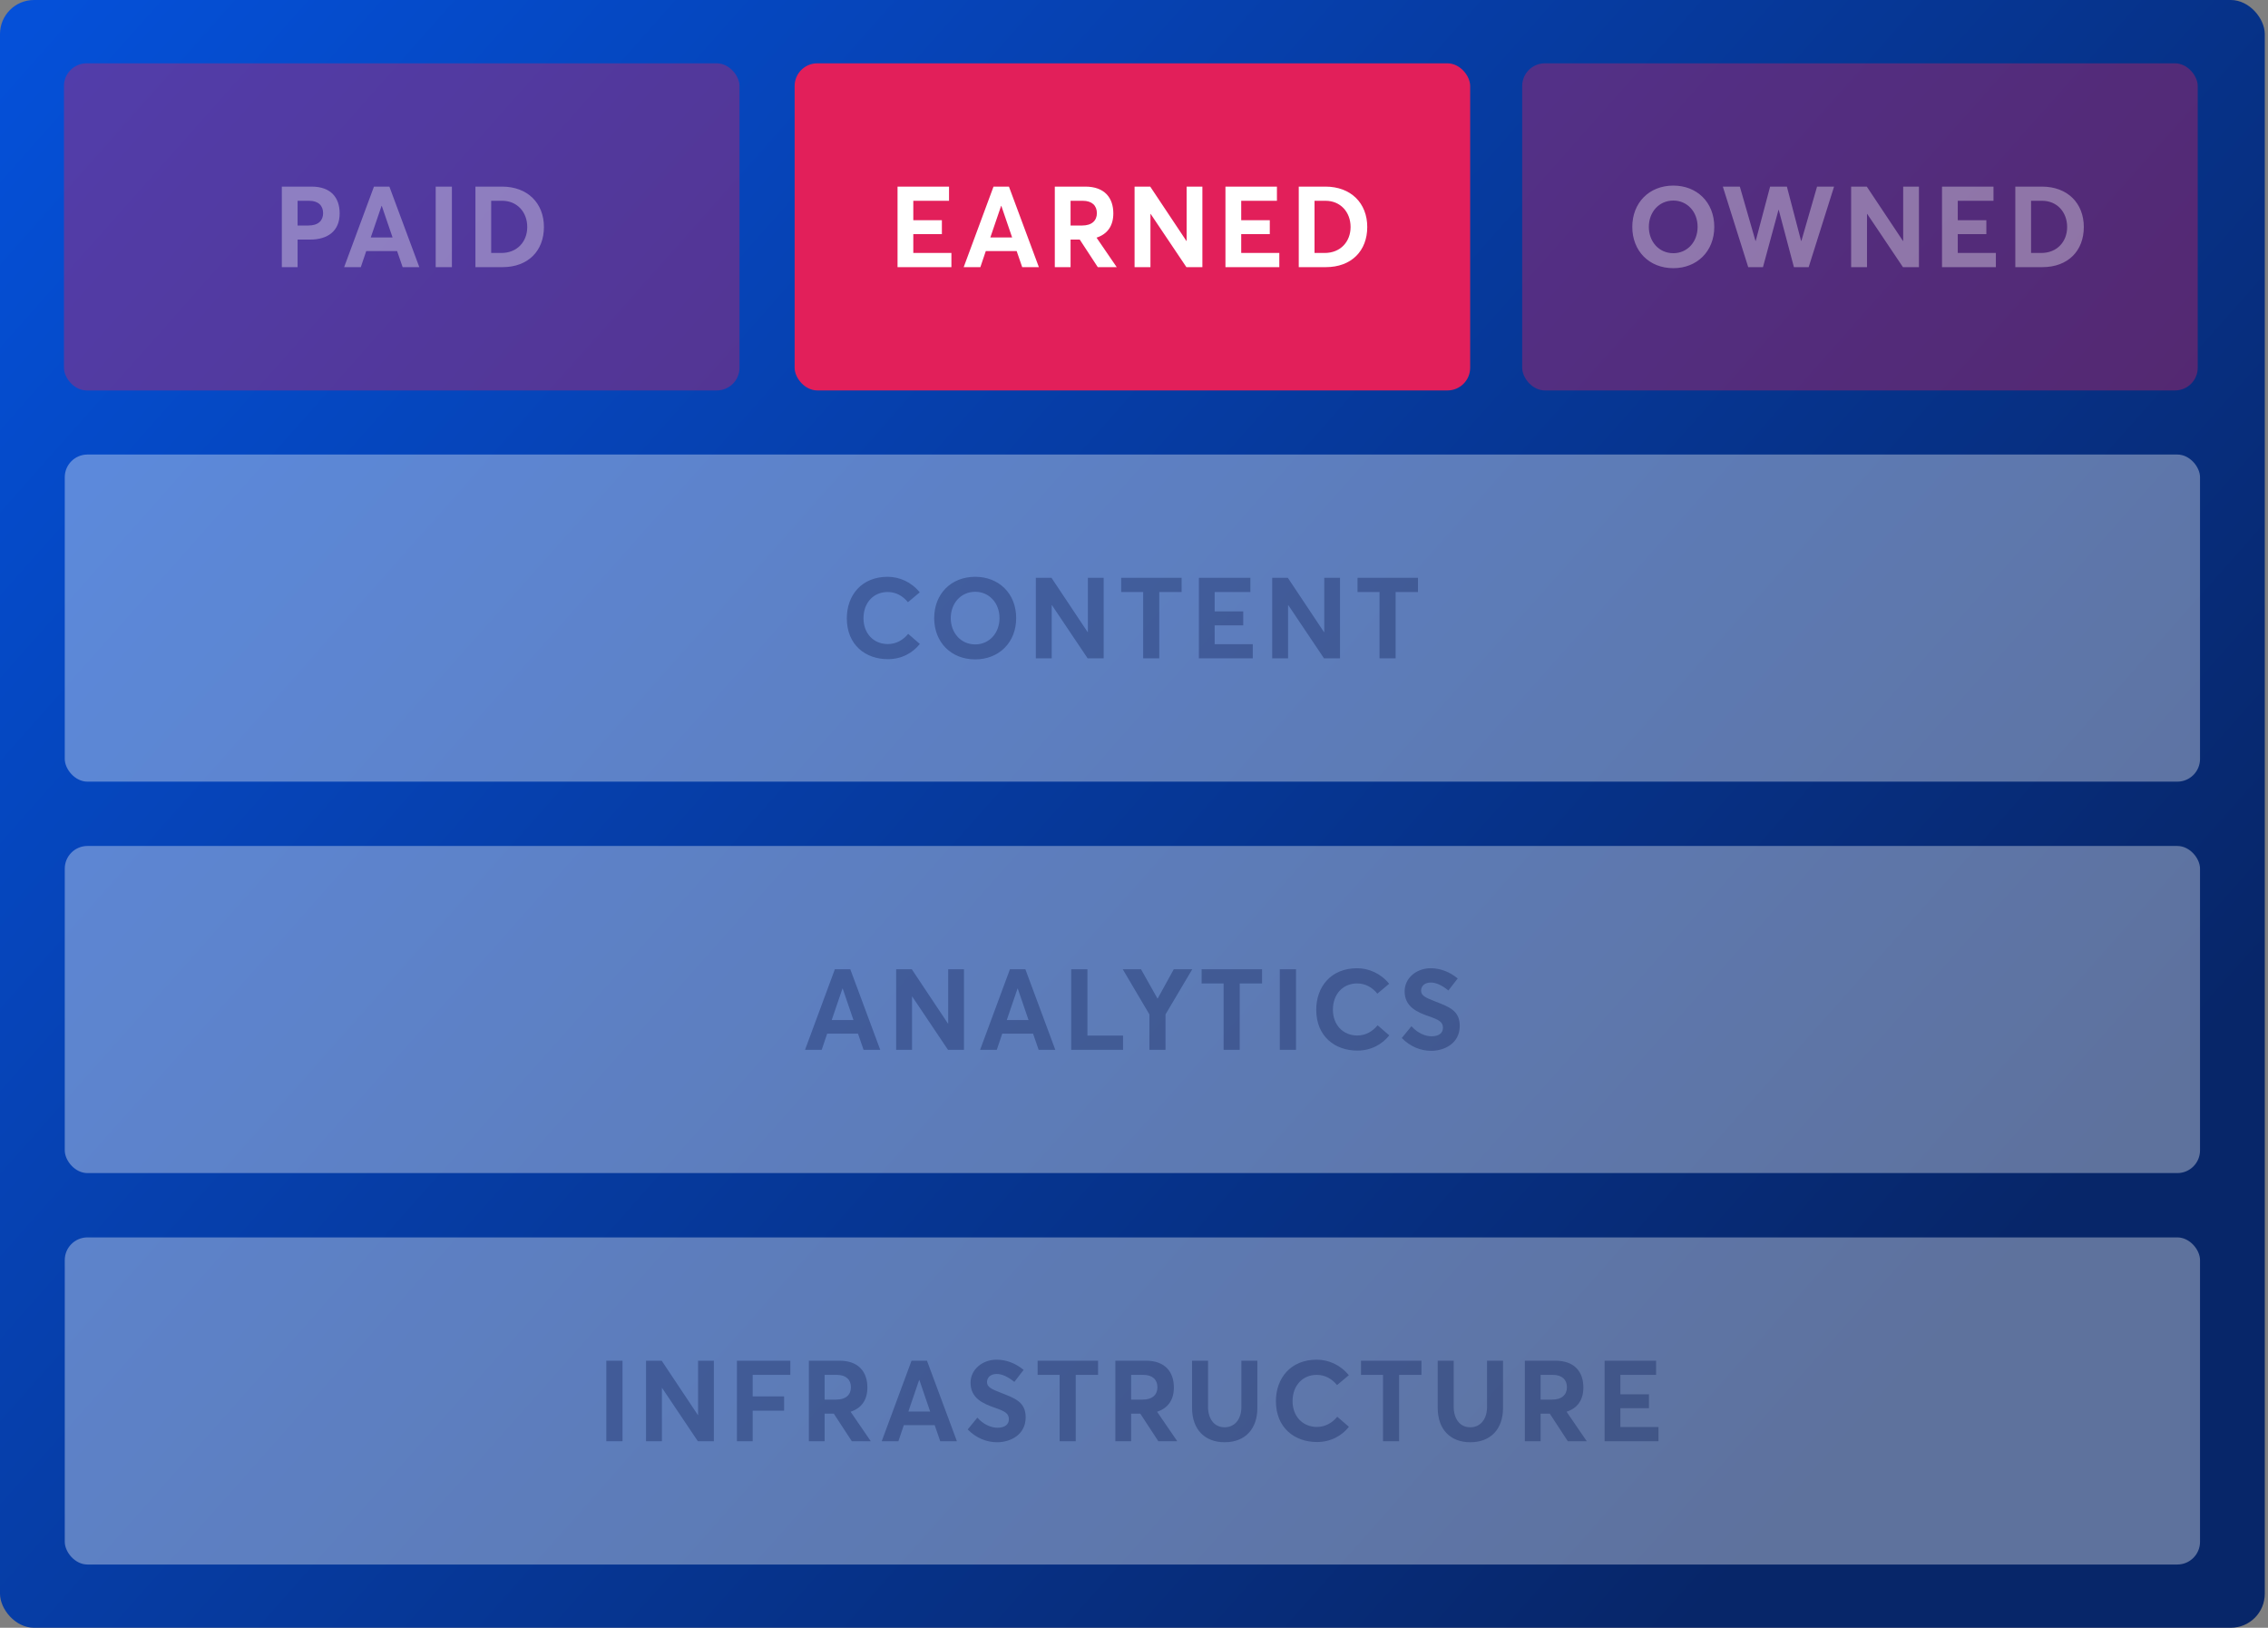
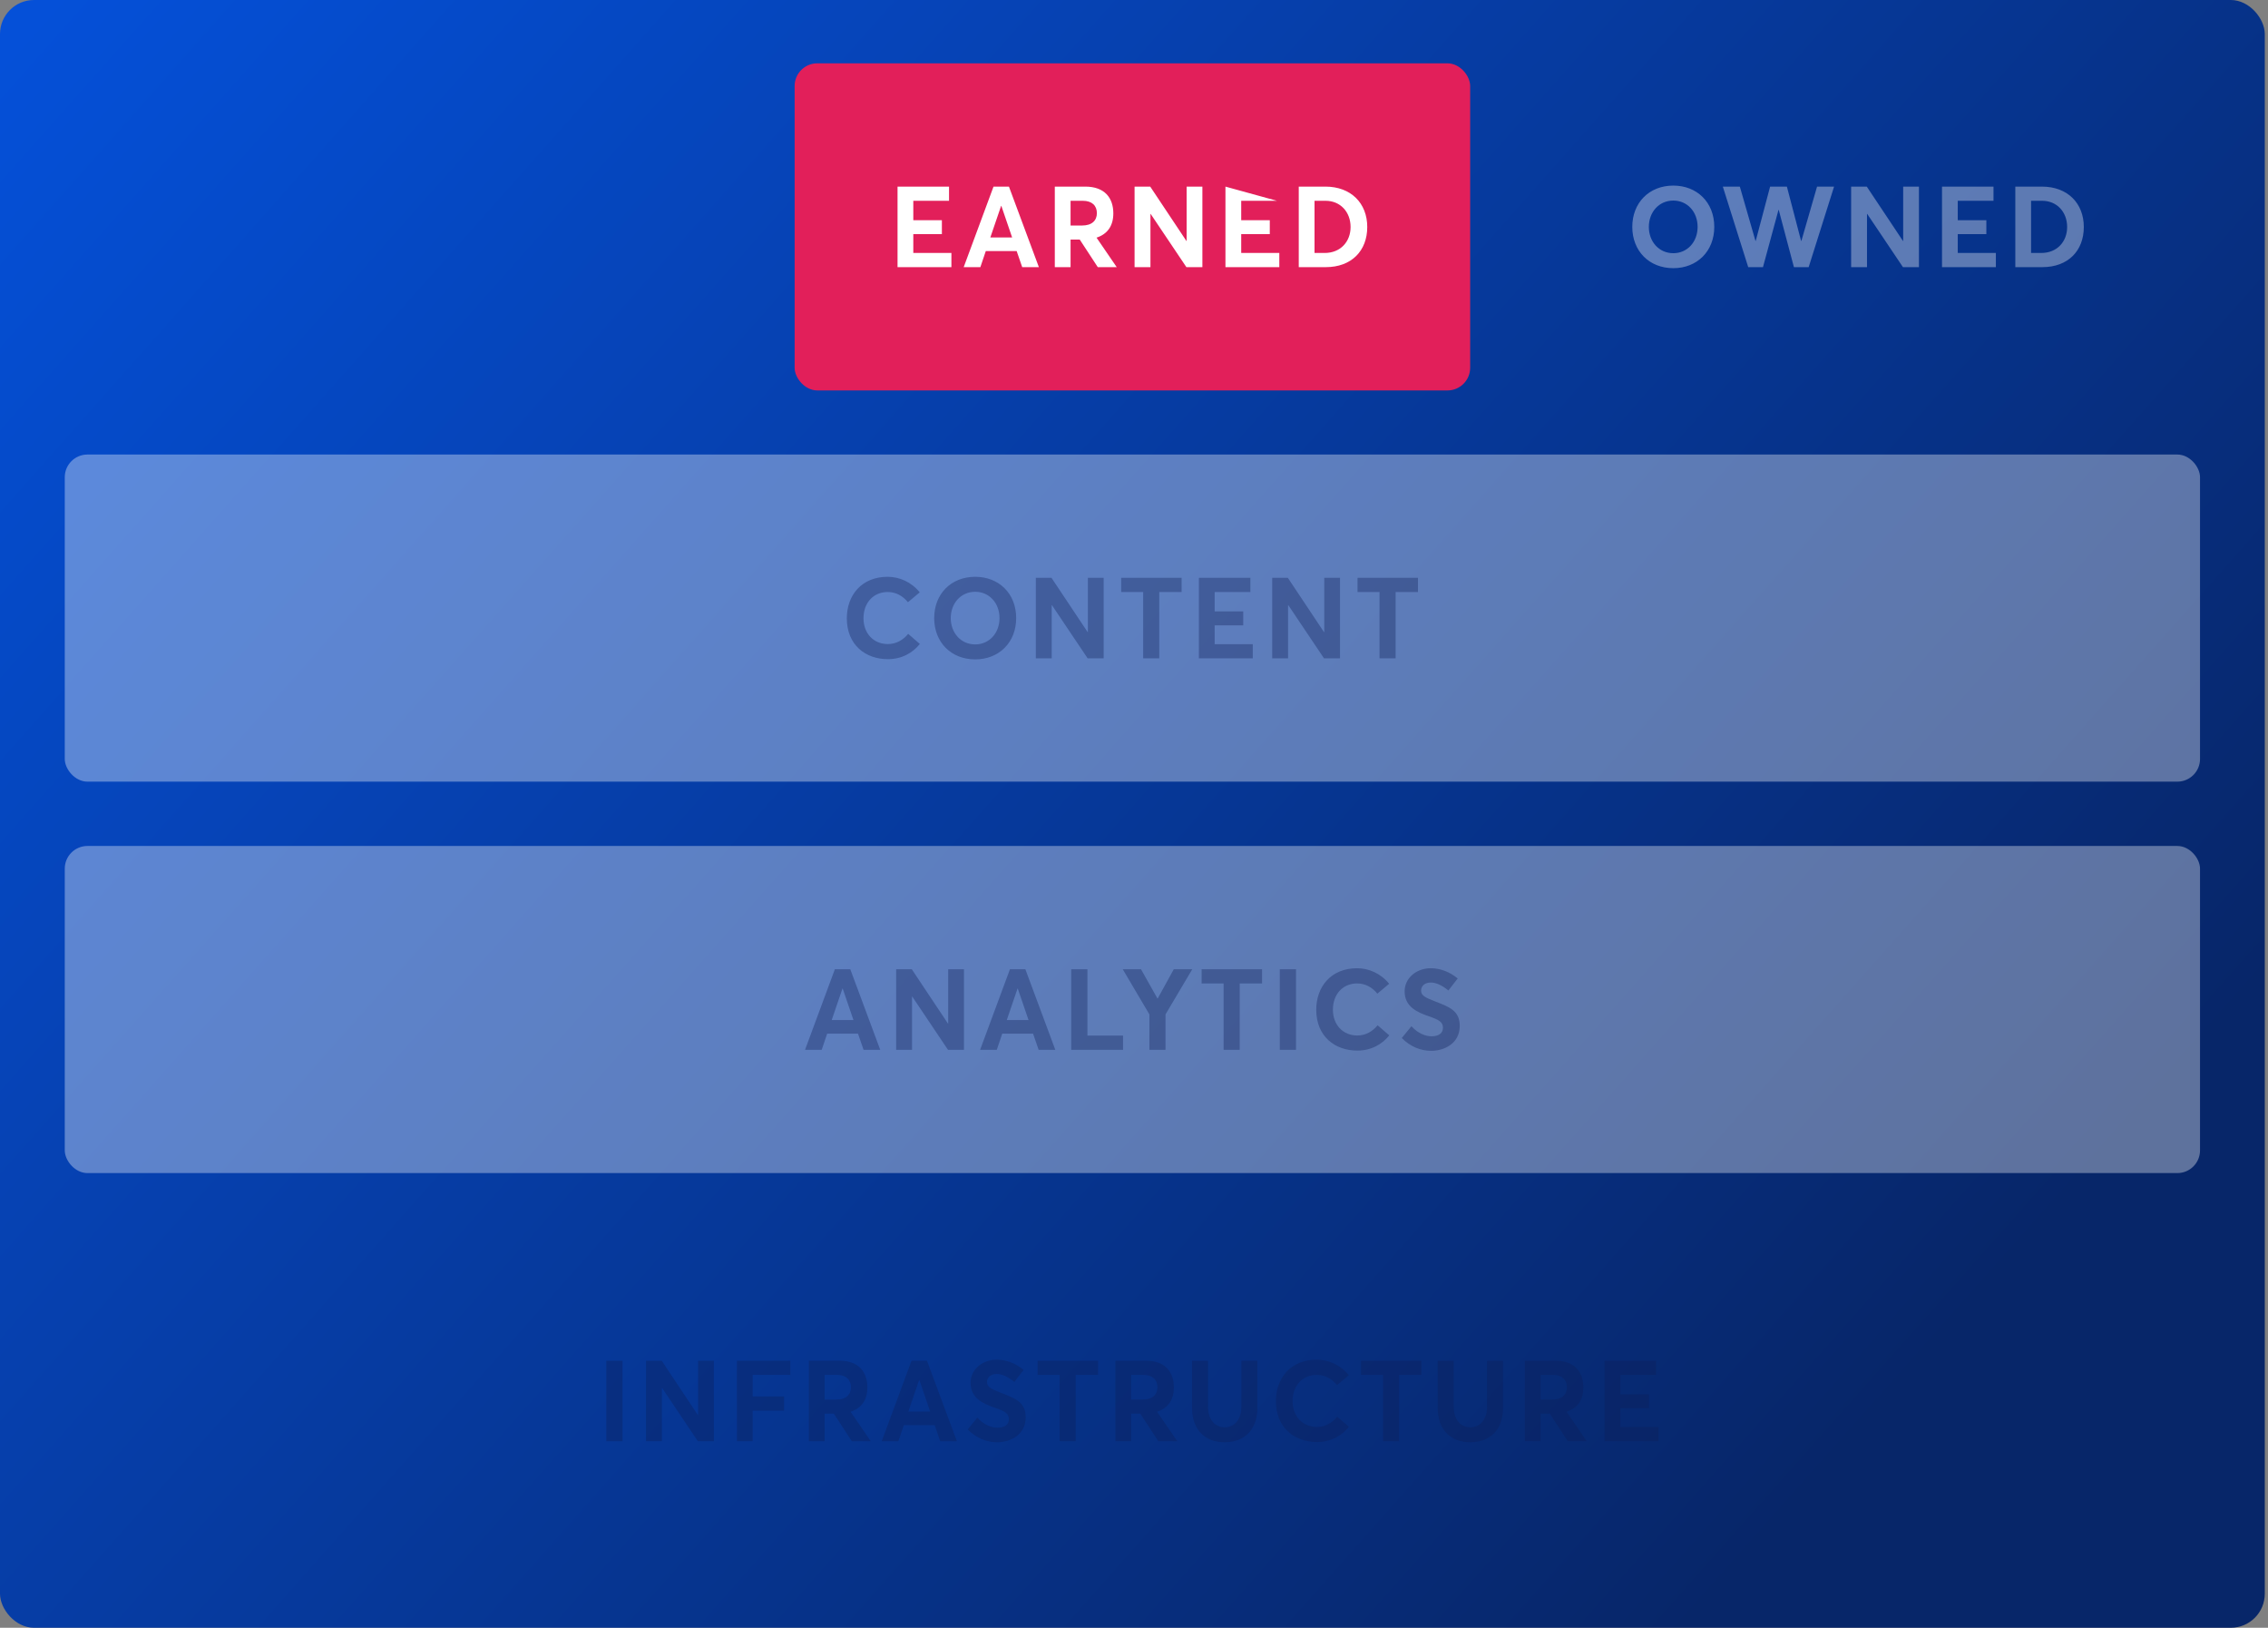
<svg xmlns="http://www.w3.org/2000/svg" width="400" height="287" viewBox="0 0 400 287">
  <rect x="0" y="0" width="400" height="287" fill="#808080" stroke="none" />
  <defs>
    <linearGradient id="1-2-a" x1="-9.723%" x2="87.225%" y1="19.361%" y2="79.842%">
      <stop offset="0%" stop-color="#0550D8" />
      <stop offset="100%" stop-color="#072669" />
    </linearGradient>
  </defs>
  <g fill="none" fill-rule="evenodd">
    <rect width="399.433" height="287" fill="url(#1-2-a)" rx="6" />
-     <rect width="119.142" height="57.674" x="11.281" y="11.165" fill="#E21F5A" fill-opacity=".35" rx="4" />
    <rect width="119.142" height="57.674" x="140.146" y="11.165" fill="#E21F5A" rx="4" />
-     <rect width="119.142" height="57.674" x="268.464" y="11.165" fill="#E21F5A" fill-opacity=".35" rx="4" />
    <rect width="376.588" height="57.674" x="11.423" y="80.141" fill="#FFF" fill-opacity=".35" rx="4" />
    <rect width="376.588" height="57.674" x="11.423" y="149.157" fill="#FFF" fill-opacity=".35" rx="4" />
-     <rect width="376.588" height="57.674" x="11.423" y="218.172" fill="#FFF" opacity=".35" rx="4" />
-     <path fill="#FFF" fill-opacity=".35" fill-rule="nonzero" d="M49.705,47.102 L49.705,32.902 L54.965,32.902 C58.405,32.902 59.905,34.902 59.905,37.622 C59.905,40.742 57.805,42.242 54.685,42.242 L52.485,42.242 L52.485,47.102 L49.705,47.102 Z M52.485,39.762 L54.385,39.762 C56.145,39.762 56.985,38.882 56.985,37.582 C56.985,36.262 56.145,35.402 54.525,35.402 L52.485,35.402 L52.485,39.762 Z M60.694,47.102 L65.954,32.902 L68.674,32.902 L73.954,47.102 L71.014,47.102 L70.034,44.262 L64.594,44.262 L63.634,47.102 L60.694,47.102 Z M65.394,41.862 L69.234,41.862 L67.334,36.302 L67.294,36.302 L65.394,41.862 Z M76.842,47.102 L76.842,32.902 L79.702,32.902 L79.702,47.102 L76.842,47.102 Z M83.85,47.102 L83.85,32.902 L88.55,32.902 C93.05,32.902 95.93,35.822 95.93,40.022 C95.93,44.202 93.17,47.102 88.61,47.102 L83.85,47.102 Z M86.63,44.602 L88.43,44.602 C91.19,44.602 92.99,42.622 92.99,40.022 C92.99,37.362 91.17,35.402 88.59,35.402 L86.63,35.402 L86.63,44.602 Z" />
-     <path fill="#FFF" fill-rule="nonzero" d="M158.296,47.102 L158.296,32.902 L167.376,32.902 L167.376,35.402 L161.076,35.402 L161.076,38.822 L166.116,38.822 L166.116,41.282 L161.076,41.282 L161.076,44.602 L167.796,44.602 L167.796,47.102 L158.296,47.102 Z M169.964,47.102 L175.224,32.902 L177.944,32.902 L183.224,47.102 L180.284,47.102 L179.304,44.262 L173.864,44.262 L172.904,47.102 L169.964,47.102 Z M174.664,41.862 L178.504,41.862 L176.604,36.302 L176.564,36.302 L174.664,41.862 Z M186.033,47.102 L186.033,32.902 L191.413,32.902 C194.833,32.902 196.353,34.902 196.353,37.622 C196.353,39.782 195.353,41.262 193.393,41.902 L196.953,47.102 L193.613,47.102 L190.433,42.242 L188.813,42.242 L188.813,47.102 L186.033,47.102 Z M188.813,39.762 L190.853,39.762 C192.573,39.762 193.453,38.882 193.453,37.582 C193.453,36.262 192.593,35.402 190.973,35.402 L188.813,35.402 L188.813,39.762 Z M200.101,47.102 L200.101,32.902 L202.861,32.902 L209.241,42.482 L209.281,42.482 L209.281,32.902 L212.061,32.902 L212.061,47.102 L209.241,47.102 L202.941,37.722 L202.901,37.722 L202.901,47.102 L200.101,47.102 Z M216.129,47.102 L216.129,32.902 L225.209,32.902 L225.209,35.402 L218.909,35.402 L218.909,38.822 L223.949,38.822 L223.949,41.282 L218.909,41.282 L218.909,44.602 L225.629,44.602 L225.629,47.102 L216.129,47.102 Z M229.058,47.102 L229.058,32.902 L233.758,32.902 C238.258,32.902 241.138,35.822 241.138,40.022 C241.138,44.202 238.378,47.102 233.818,47.102 L229.058,47.102 Z M231.838,44.602 L233.638,44.602 C236.398,44.602 238.198,42.622 238.198,40.022 C238.198,37.362 236.378,35.402 233.798,35.402 L231.838,35.402 L231.838,44.602 Z" />
+     <path fill="#FFF" fill-rule="nonzero" d="M158.296,47.102 L158.296,32.902 L167.376,32.902 L167.376,35.402 L161.076,35.402 L161.076,38.822 L166.116,38.822 L166.116,41.282 L161.076,41.282 L161.076,44.602 L167.796,44.602 L167.796,47.102 L158.296,47.102 Z M169.964,47.102 L175.224,32.902 L177.944,32.902 L183.224,47.102 L180.284,47.102 L179.304,44.262 L173.864,44.262 L172.904,47.102 L169.964,47.102 Z M174.664,41.862 L178.504,41.862 L176.604,36.302 L176.564,36.302 L174.664,41.862 Z M186.033,47.102 L186.033,32.902 L191.413,32.902 C194.833,32.902 196.353,34.902 196.353,37.622 C196.353,39.782 195.353,41.262 193.393,41.902 L196.953,47.102 L193.613,47.102 L190.433,42.242 L188.813,42.242 L188.813,47.102 L186.033,47.102 Z M188.813,39.762 L190.853,39.762 C192.573,39.762 193.453,38.882 193.453,37.582 C193.453,36.262 192.593,35.402 190.973,35.402 L188.813,35.402 L188.813,39.762 Z M200.101,47.102 L200.101,32.902 L202.861,32.902 L209.241,42.482 L209.281,42.482 L209.281,32.902 L212.061,32.902 L212.061,47.102 L209.241,47.102 L202.941,37.722 L202.901,37.722 L202.901,47.102 L200.101,47.102 Z M216.129,47.102 L216.129,32.902 L225.209,35.402 L218.909,35.402 L218.909,38.822 L223.949,38.822 L223.949,41.282 L218.909,41.282 L218.909,44.602 L225.629,44.602 L225.629,47.102 L216.129,47.102 Z M229.058,47.102 L229.058,32.902 L233.758,32.902 C238.258,32.902 241.138,35.822 241.138,40.022 C241.138,44.202 238.378,47.102 233.818,47.102 L229.058,47.102 Z M231.838,44.602 L233.638,44.602 C236.398,44.602 238.198,42.622 238.198,40.022 C238.198,37.362 236.378,35.402 233.798,35.402 L231.838,35.402 L231.838,44.602 Z" />
    <path fill="#FFF" fill-opacity=".35" fill-rule="nonzero" d="M295.121,47.282 C290.821,47.282 287.881,44.222 287.881,40.002 C287.881,35.782 290.821,32.722 295.121,32.722 C299.281,32.722 302.341,35.662 302.341,40.002 C302.341,44.322 299.281,47.282 295.121,47.282 Z M295.121,44.642 C297.561,44.642 299.401,42.682 299.401,40.002 C299.401,37.322 297.561,35.362 295.121,35.362 C292.561,35.362 290.801,37.422 290.801,40.002 C290.801,42.582 292.561,44.642 295.121,44.642 Z M308.329,47.102 L303.849,32.902 L306.849,32.902 L309.609,42.482 L309.649,42.482 L312.189,32.902 L315.149,32.902 L317.649,42.462 L317.709,42.462 L320.469,32.902 L323.469,32.902 L318.989,47.102 L316.389,47.102 L313.709,37.002 L313.669,37.002 L310.929,47.102 L308.329,47.102 Z M326.478,47.102 L326.478,32.902 L329.238,32.902 L335.618,42.482 L335.658,42.482 L335.658,32.902 L338.438,32.902 L338.438,47.102 L335.618,47.102 L329.318,37.722 L329.278,37.722 L329.278,47.102 L326.478,47.102 Z M342.506,47.102 L342.506,32.902 L351.586,32.902 L351.586,35.402 L345.286,35.402 L345.286,38.822 L350.326,38.822 L350.326,41.282 L345.286,41.282 L345.286,44.602 L352.006,44.602 L352.006,47.102 L342.506,47.102 Z M355.435,47.102 L355.435,32.902 L360.135,32.902 C364.635,32.902 367.515,35.822 367.515,40.022 C367.515,44.202 364.755,47.102 360.195,47.102 L355.435,47.102 Z M358.215,44.602 L360.015,44.602 C362.775,44.602 364.575,42.622 364.575,40.022 C364.575,37.362 362.755,35.402 360.175,35.402 L358.215,35.402 L358.215,44.602 Z" />
    <path fill="#0D1F56" fill-opacity=".35" fill-rule="nonzero" d="M156.591 116.219C152.631 116.219 149.351 113.699 149.351 109.019 149.351 104.959 151.951 101.699 156.551 101.699 158.591 101.699 160.691 102.579 162.211 104.439L160.131 106.179C159.211 105.059 158.011 104.379 156.551 104.379 154.131 104.379 152.291 106.179 152.291 109.019 152.291 111.659 154.051 113.559 156.591 113.559 158.071 113.559 159.311 112.819 160.171 111.759L162.231 113.539C161.011 115.059 159.091 116.219 156.591 116.219zM172 116.259C167.7 116.259 164.76 113.199 164.76 108.979 164.76 104.759 167.7 101.699 172 101.699 176.16 101.699 179.22 104.639 179.22 108.979 179.22 113.299 176.16 116.259 172 116.259zM172 113.619C174.44 113.619 176.28 111.659 176.28 108.979 176.28 106.299 174.44 104.339 172 104.339 169.44 104.339 167.68 106.399 167.68 108.979 167.68 111.559 169.44 113.619 172 113.619zM182.688 116.079L182.688 101.879 185.448 101.879 191.828 111.459 191.868 111.459 191.868 101.879 194.648 101.879 194.648 116.079 191.828 116.079 185.528 106.699 185.488 106.699 185.488 116.079 182.688 116.079zM201.617 116.079L201.617 104.379 197.737 104.379 197.737 101.879 208.397 101.879 208.397 104.379 204.457 104.379 204.457 116.079 201.617 116.079zM211.445 116.079L211.445 101.879 220.525 101.879 220.525 104.379 214.225 104.379 214.225 107.799 219.265 107.799 219.265 110.259 214.225 110.259 214.225 113.579 220.945 113.579 220.945 116.079 211.445 116.079zM224.374 116.079L224.374 101.879 227.134 101.879 233.514 111.459 233.554 111.459 233.554 101.879 236.334 101.879 236.334 116.079 233.514 116.079 227.214 106.699 227.174 106.699 227.174 116.079 224.374 116.079zM243.302 116.079L243.302 104.379 239.422 104.379 239.422 101.879 250.082 101.879 250.082 104.379 246.142 104.379 246.142 116.079 243.302 116.079zM141.983 185.094L147.243 170.894 149.963 170.894 155.243 185.094 152.303 185.094 151.323 182.254 145.883 182.254 144.923 185.094 141.983 185.094zM146.683 179.854L150.523 179.854 148.623 174.294 148.583 174.294 146.683 179.854zM158.051 185.094L158.051 170.894 160.811 170.894 167.191 180.474 167.231 180.474 167.231 170.894 170.011 170.894 170.011 185.094 167.191 185.094 160.891 175.714 160.851 175.714 160.851 185.094 158.051 185.094zM172.86 185.094L178.12 170.894 180.84 170.894 186.12 185.094 183.18 185.094 182.2 182.254 176.76 182.254 175.8 185.094 172.86 185.094zM177.56 179.854L181.4 179.854 179.5 174.294 179.46 174.294 177.56 179.854zM188.928 185.094L188.928 170.894 191.788 170.894 191.788 182.594 198.068 182.594 198.068 185.094 188.928 185.094zM202.717 185.094L202.717 178.854 198.017 170.894 201.237 170.894 204.137 176.054 204.177 176.054 207.017 170.894 210.277 170.894 205.557 178.854 205.557 185.094 202.717 185.094zM215.805 185.094L215.805 173.394 211.925 173.394 211.925 170.894 222.585 170.894 222.585 173.394 218.645 173.394 218.645 185.094 215.805 185.094zM225.714 185.094L225.714 170.894 228.574 170.894 228.574 185.094 225.714 185.094zM239.382 185.234C235.422 185.234 232.142 182.714 232.142 178.034 232.142 173.974 234.742 170.714 239.342 170.714 241.382 170.714 243.482 171.594 245.002 173.454L242.922 175.194C242.002 174.074 240.802 173.394 239.342 173.394 236.922 173.394 235.082 175.194 235.082 178.034 235.082 180.674 236.842 182.574 239.382 182.574 240.862 182.574 242.102 181.834 242.962 180.774L245.022 182.554C243.802 184.074 241.882 185.234 239.382 185.234zM252.41 185.274C250.59 185.274 248.73 184.554 247.23 183.014L248.93 180.934C249.99 182.134 251.35 182.714 252.47 182.714 253.83 182.714 254.49 182.094 254.49 181.214 254.49 180.174 253.75 179.794 252.03 179.194 249.87 178.454 247.73 177.474 247.73 174.774 247.73 172.494 249.75 170.734 252.29 170.714 254.05 170.714 255.67 171.354 257.09 172.514L255.45 174.634C254.27 173.674 253.23 173.234 252.35 173.234 251.37 173.234 250.65 173.754 250.63 174.654 250.63 175.534 251.39 175.894 253.03 176.534 255.49 177.494 257.45 178.134 257.45 180.874 257.45 183.994 254.71 185.274 252.41 185.274zM106.932 254.11L106.932 239.91 109.792 239.91 109.792 254.11 106.932 254.11zM113.94 254.11L113.94 239.91 116.7 239.91 123.08 249.49 123.12 249.49 123.12 239.91 125.9 239.91 125.9 254.11 123.08 254.11 116.78 244.73 116.74 244.73 116.74 254.11 113.94 254.11zM129.969 254.11L129.969 239.91 139.389 239.91 139.389 242.41 132.749 242.41 132.749 246.21 138.289 246.21 138.289 248.73 132.749 248.73 132.749 254.11 129.969 254.11zM142.657 254.11L142.657 239.91 148.037 239.91C151.457 239.91 152.977 241.91 152.977 244.63 152.977 246.79 151.977 248.27 150.017 248.91L153.577 254.11 150.237 254.11 147.057 249.25 145.437 249.25 145.437 254.11 142.657 254.11zM145.437 246.77L147.477 246.77C149.197 246.77 150.077 245.89 150.077 244.59 150.077 243.27 149.217 242.41 147.597 242.41L145.437 242.41 145.437 246.77zM155.506 254.11L160.766 239.91 163.486 239.91 168.766 254.11 165.826 254.11 164.846 251.27 159.406 251.27 158.446 254.11 155.506 254.11zM160.206 248.87L164.046 248.87 162.146 243.31 162.106 243.31 160.206 248.87zM175.854 254.29C174.034 254.29 172.174 253.57 170.674 252.03L172.374 249.95C173.434 251.15 174.794 251.73 175.914 251.73 177.274 251.73 177.934 251.11 177.934 250.23 177.934 249.19 177.194 248.81 175.474 248.21 173.314 247.47 171.174 246.49 171.174 243.79 171.174 241.51 173.194 239.75 175.734 239.73 177.494 239.73 179.114 240.37 180.534 241.53L178.894 243.65C177.714 242.69 176.674 242.25 175.794 242.25 174.814 242.25 174.094 242.77 174.074 243.67 174.074 244.55 174.834 244.91 176.474 245.55 178.934 246.51 180.894 247.15 180.894 249.89 180.894 253.01 178.154 254.29 175.854 254.29zM186.883 254.11L186.883 242.41 183.003 242.41 183.003 239.91 193.663 239.91 193.663 242.41 189.723 242.41 189.723 254.11 186.883 254.11zM196.711 254.11L196.711 239.91 202.091 239.91C205.511 239.91 207.031 241.91 207.031 244.63 207.031 246.79 206.031 248.27 204.071 248.91L207.631 254.11 204.291 254.11 201.111 249.25 199.491 249.25 199.491 254.11 196.711 254.11zM199.491 246.77L201.531 246.77C203.251 246.77 204.131 245.89 204.131 244.59 204.131 243.27 203.271 242.41 201.651 242.41L199.491 242.41 199.491 246.77zM215.979 254.29C212.559 254.29 210.239 252.11 210.239 248.23L210.239 239.91 213.059 239.91 213.059 248.05C213.059 250.09 214.099 251.65 215.979 251.65 217.699 251.65 218.939 250.31 218.939 248.05L218.939 239.91 221.759 239.91 221.759 248.23C221.759 251.93 219.619 254.29 215.979 254.29zM232.268 254.25C228.308 254.25 225.028 251.73 225.028 247.05 225.028 242.99 227.628 239.73 232.228 239.73 234.268 239.73 236.368 240.61 237.888 242.47L235.808 244.21C234.888 243.09 233.688 242.41 232.228 242.41 229.808 242.41 227.968 244.21 227.968 247.05 227.968 249.69 229.728 251.59 232.268 251.59 233.748 251.59 234.988 250.85 235.848 249.79L237.908 251.57C236.688 253.09 234.768 254.25 232.268 254.25zM243.916 254.11L243.916 242.41 240.036 242.41 240.036 239.91 250.696 239.91 250.696 242.41 246.756 242.41 246.756 254.11 243.916 254.11zM259.305 254.29C255.885 254.29 253.565 252.11 253.565 248.23L253.565 239.91 256.385 239.91 256.385 248.05C256.385 250.09 257.425 251.65 259.305 251.65 261.025 251.65 262.265 250.31 262.265 248.05L262.265 239.91 265.085 239.91 265.085 248.23C265.085 251.93 262.945 254.29 259.305 254.29zM268.933 254.11L268.933 239.91 274.313 239.91C277.733 239.91 279.253 241.91 279.253 244.63 279.253 246.79 278.253 248.27 276.293 248.91L279.853 254.11 276.513 254.11 273.333 249.25 271.713 249.25 271.713 254.11 268.933 254.11zM271.713 246.77L273.753 246.77C275.473 246.77 276.353 245.89 276.353 244.59 276.353 243.27 275.493 242.41 273.873 242.41L271.713 242.41 271.713 246.77zM283.001 254.11L283.001 239.91 292.081 239.91 292.081 242.41 285.781 242.41 285.781 245.83 290.821 245.83 290.821 248.29 285.781 248.29 285.781 251.61 292.501 251.61 292.501 254.11 283.001 254.11z" />
  </g>
</svg>